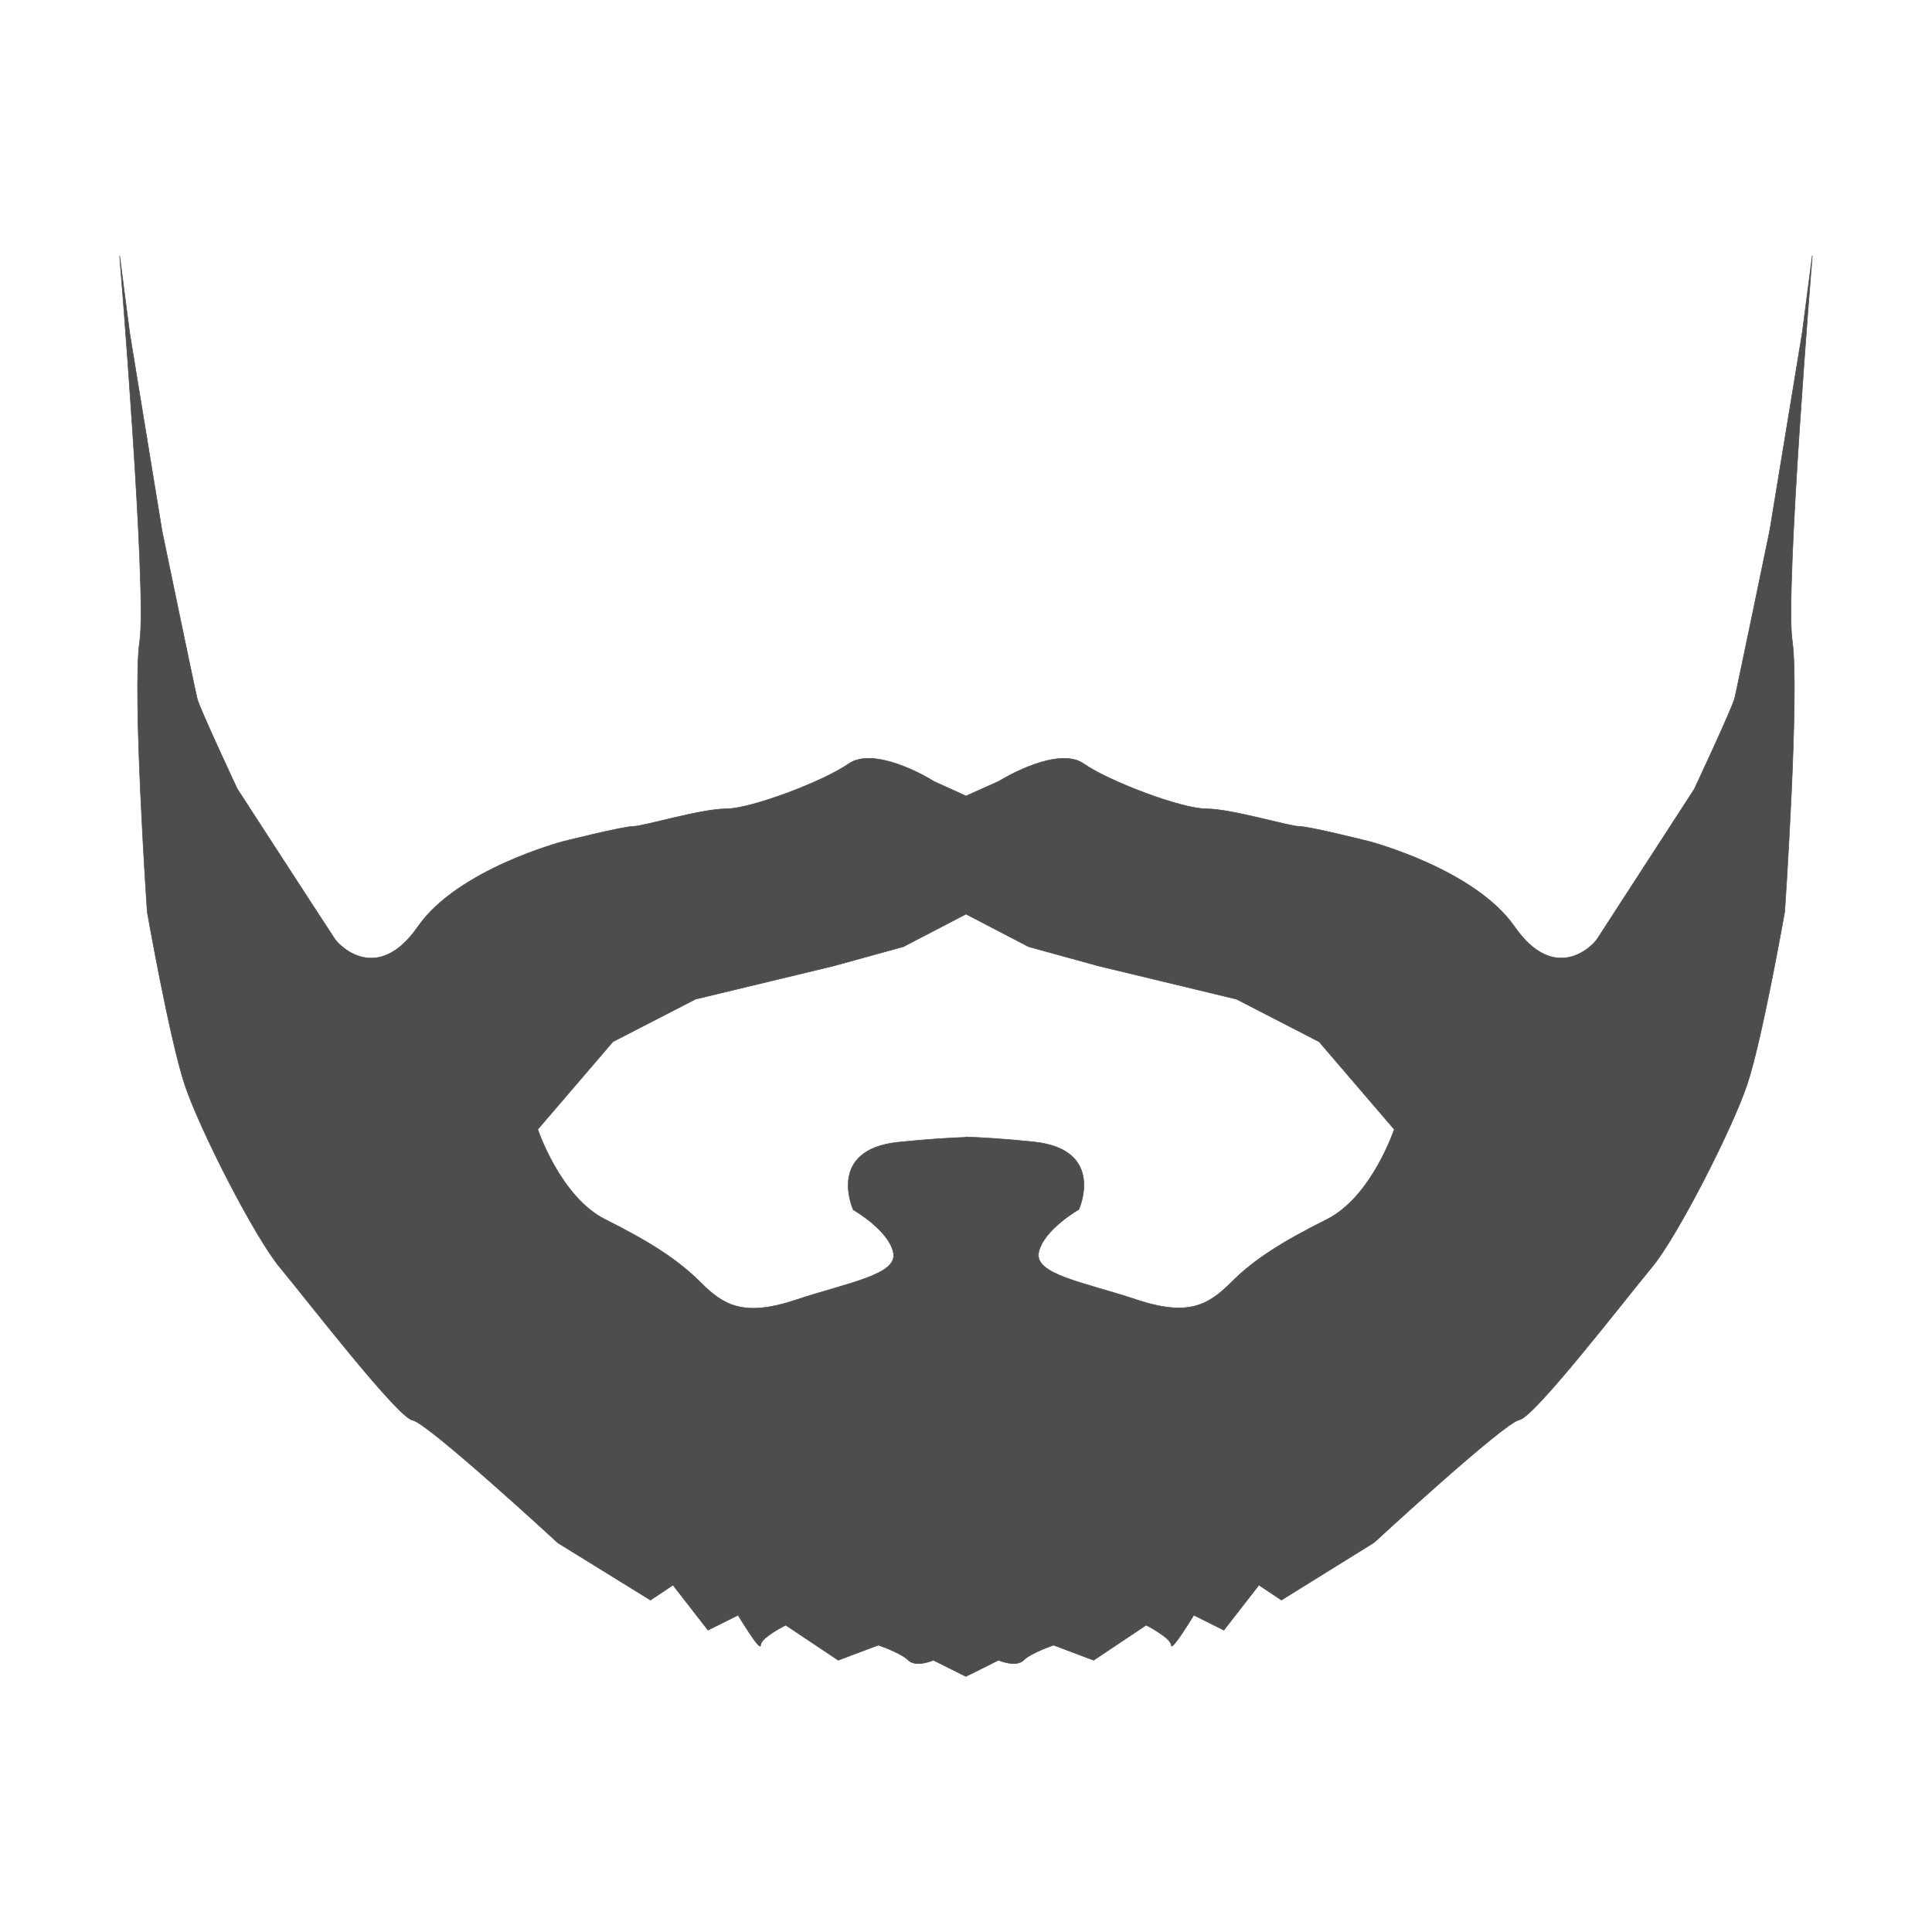
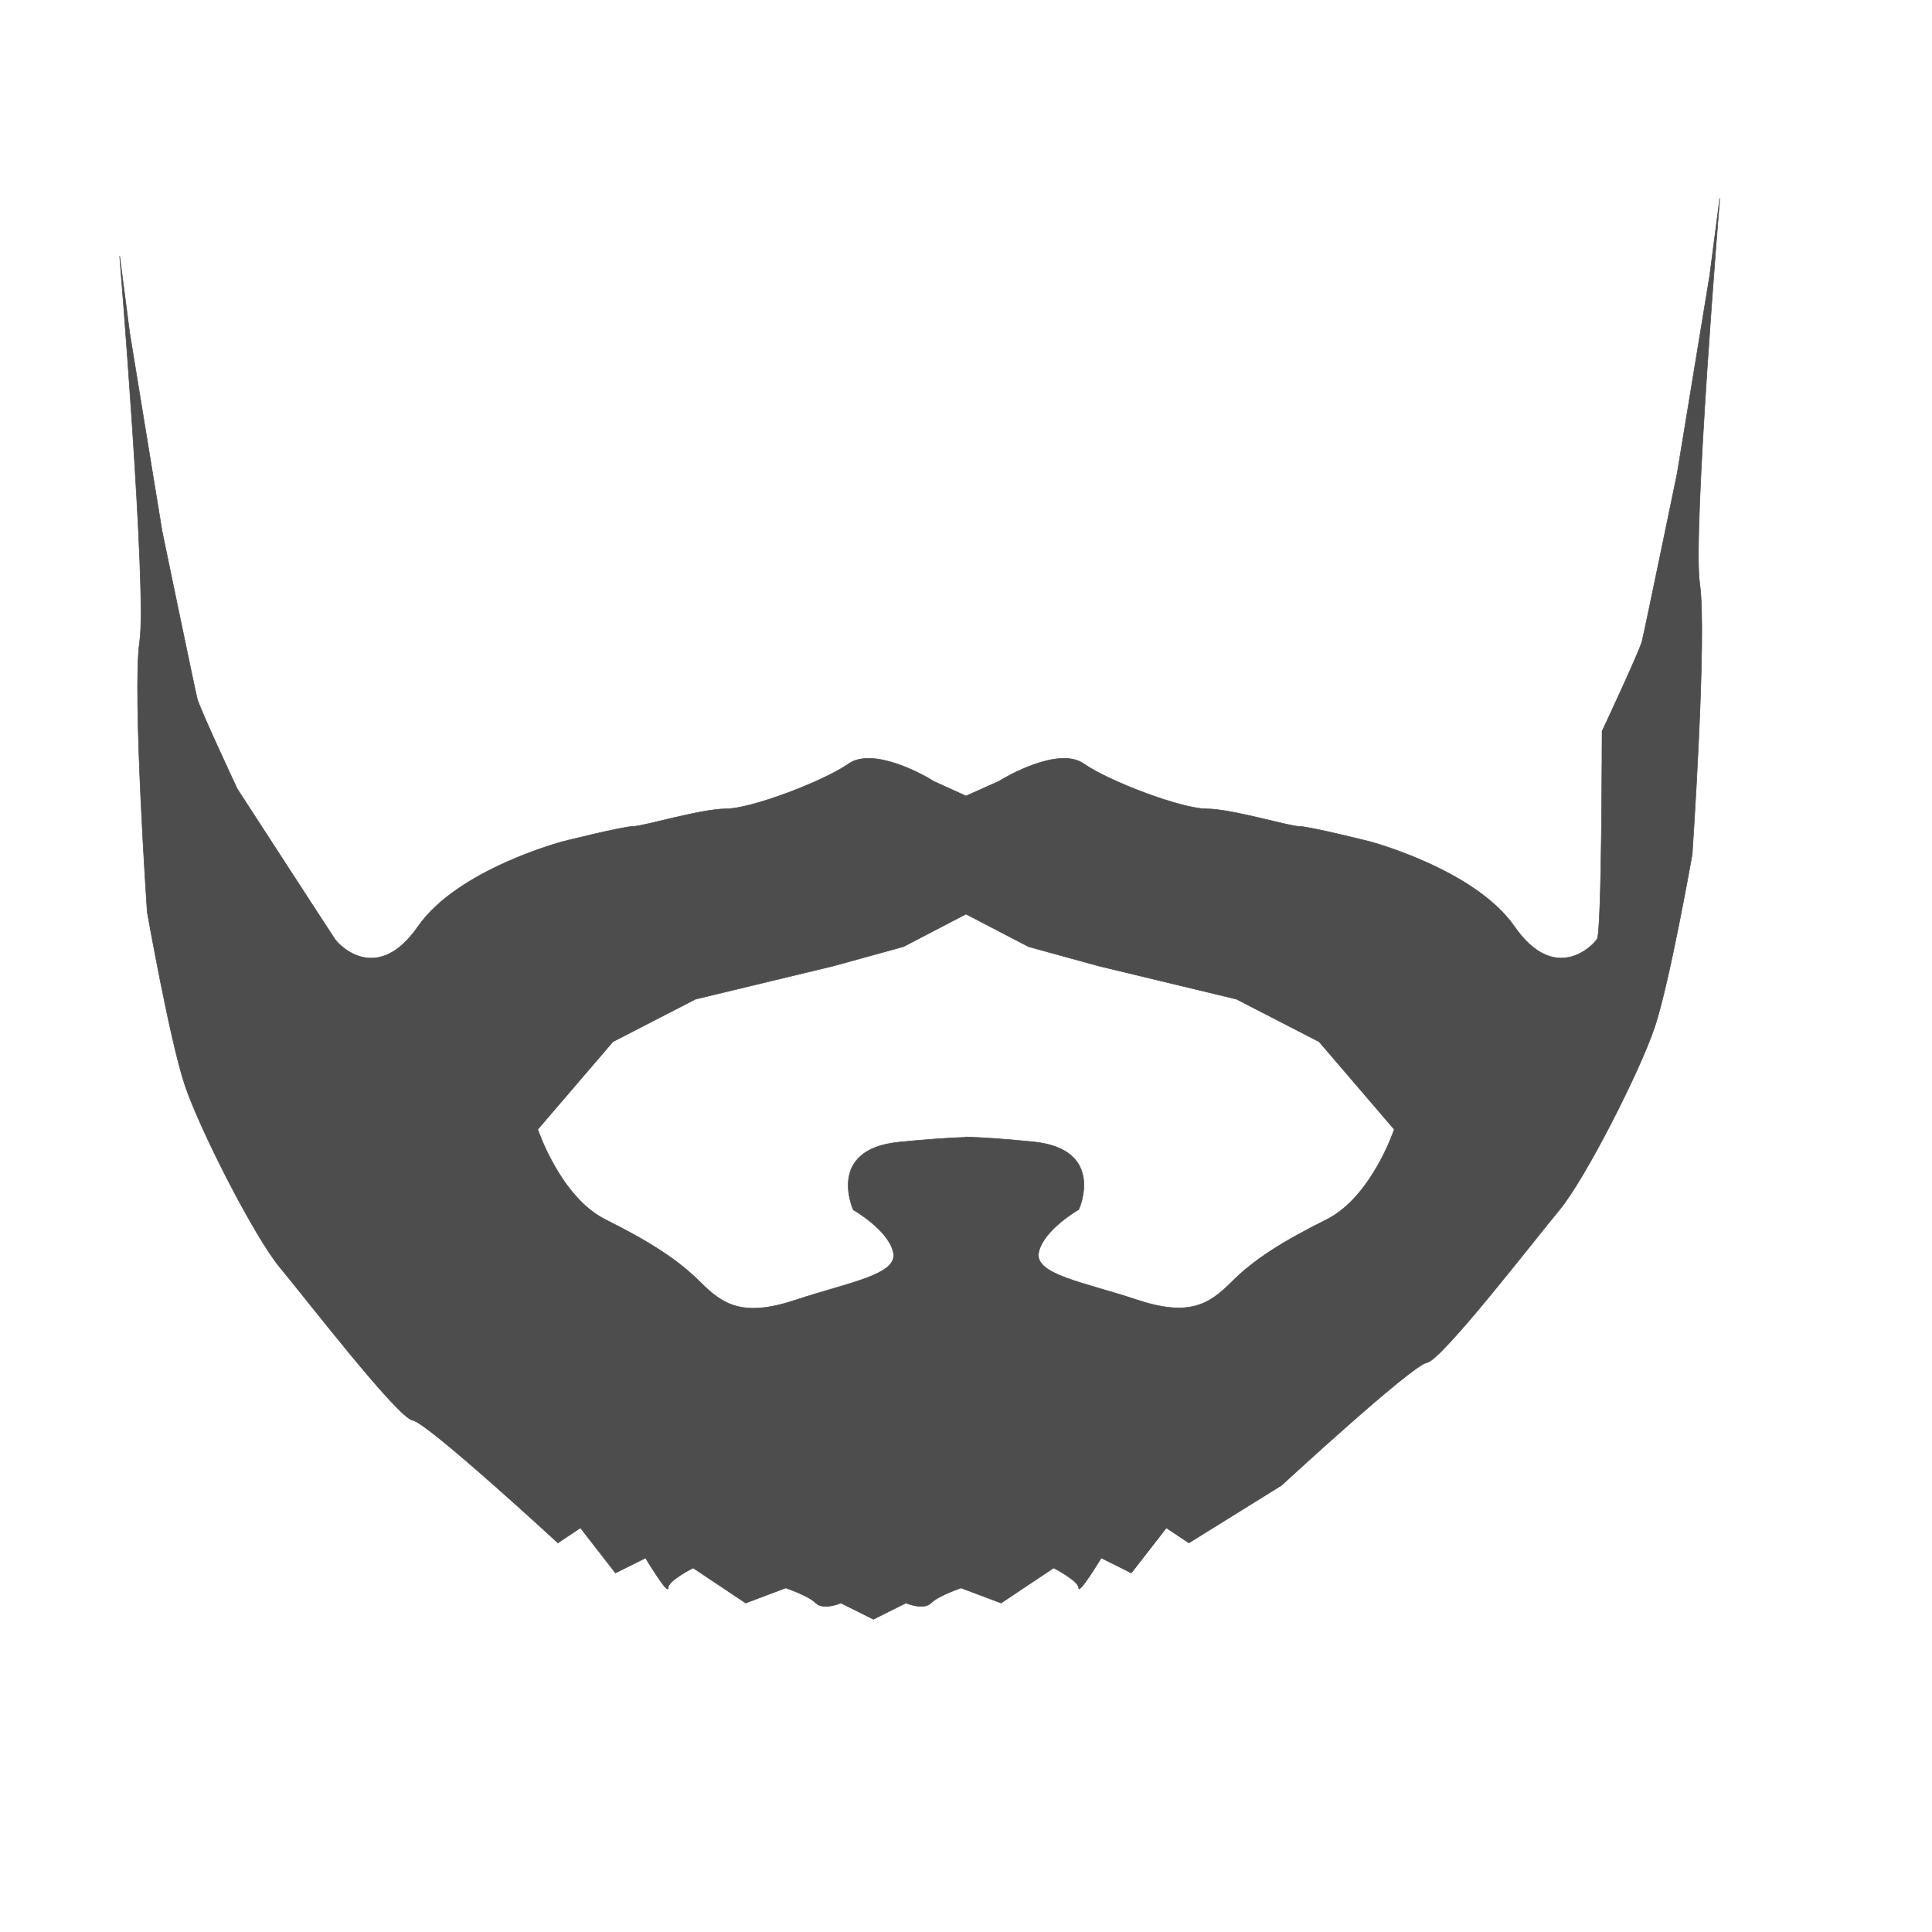
<svg xmlns="http://www.w3.org/2000/svg" id="Layer_1" data-name="Layer 1" width="300" height="300" viewBox="0 0 300 300">
  <title>TransplanteBraba</title>
-   <path d="M150,123.6,145,121.33c-1.17-.78-9.34-5.45-13.22-2.73s-15.17,7-19.06,7-12.83,2.72-14.38,2.72-10.89,2.34-10.89,2.34-16.33,4.27-22.55,13.22S52.8,147,52,145.82s-15.16-23.33-15.16-23.33-5.83-12.44-6.22-14-5.45-26-5.45-26L20.14,51.73l-1.56-12s4.28,52.1,3.11,59.87,1.17,42,1.17,42,3.5,19.83,5.83,26.83,10.89,23.72,14.78,28.38,18.27,23.33,20.6,23.72,22.56,19.05,22.56,19.05L101,248.46l3.5-2.33,5.44,7,4.67-2.33s3.5,5.83,3.5,4.66,3.89-3.11,3.89-3.11l8.16,5.45,6.22-2.34s3.5,1.17,4.67,2.34,3.89,0,3.89,0l5.05,2.52,5.05-2.52s2.73,1.16,3.89,0,4.67-2.34,4.67-2.34l6.22,2.34,8.16-5.45s3.89,2,3.89,3.11,3.5-4.66,3.5-4.66l4.67,2.33,5.44-7,3.5,2.33,14.39-8.94s20.21-18.66,22.55-19.05,16.71-19.05,20.6-23.72,12.44-21.38,14.78-28.38,5.83-26.83,5.83-26.83,2.33-34.21,1.17-42,3.11-59.87,3.11-59.87l-1.56,12-5.05,30.72s-5.06,24.49-5.45,26.05-6.22,14-6.22,14S248.76,144.65,248,145.82s-6.61,7-12.83-1.94-22.55-13.22-22.55-13.22-9.33-2.34-10.89-2.34-10.5-2.72-14.38-2.72-15.17-4.27-19.06-7-12.05,2-13.22,2.73Zm0,53c-2.64.09-6.13.31-10.5.76-11.27,1.17-7,10.5-7,10.5s5.45,3.11,6.22,6.61-7,4.67-15.16,7.39-11.27.78-14.77-2.72S101,192.87,94,189.37s-10.5-14-10.5-14l11.67-13.61L108,155.15,129.39,150l10.89-3,9.72-5.06,9.72,5.06,10.89,3L192,155.15l12.83,6.61,11.67,13.61s-3.5,10.5-10.5,14-11.28,6.22-14.78,9.72-6.61,5.44-14.77,2.72-15.94-3.89-15.16-7.39,6.22-6.61,6.22-6.61,4.27-9.33-7-10.5C156.13,176.86,152.64,176.64,150,176.55Z" fill="#4d4d4d" stroke="#4d4d4d" stroke-miterlimit="10" stroke-width="0.09" />
+   <path d="M150,123.6,145,121.33c-1.17-.78-9.34-5.45-13.22-2.73s-15.17,7-19.06,7-12.83,2.72-14.38,2.72-10.89,2.34-10.89,2.34-16.33,4.27-22.55,13.22S52.8,147,52,145.82s-15.16-23.33-15.16-23.33-5.83-12.44-6.22-14-5.45-26-5.45-26L20.14,51.73l-1.56-12s4.28,52.1,3.11,59.87,1.17,42,1.17,42,3.5,19.83,5.83,26.83,10.89,23.72,14.78,28.38,18.27,23.33,20.6,23.72,22.56,19.05,22.56,19.05l3.5-2.33,5.44,7,4.67-2.33s3.5,5.83,3.5,4.66,3.89-3.11,3.89-3.11l8.16,5.45,6.22-2.34s3.5,1.17,4.67,2.34,3.89,0,3.89,0l5.05,2.52,5.05-2.52s2.73,1.16,3.89,0,4.67-2.34,4.67-2.34l6.22,2.34,8.16-5.45s3.89,2,3.89,3.11,3.5-4.66,3.5-4.66l4.67,2.33,5.44-7,3.5,2.33,14.39-8.94s20.21-18.66,22.55-19.05,16.71-19.05,20.6-23.72,12.44-21.38,14.78-28.38,5.83-26.83,5.83-26.83,2.33-34.21,1.17-42,3.11-59.87,3.11-59.87l-1.56,12-5.05,30.72s-5.06,24.49-5.45,26.05-6.22,14-6.22,14S248.76,144.65,248,145.82s-6.61,7-12.83-1.94-22.55-13.22-22.55-13.22-9.33-2.34-10.89-2.34-10.5-2.72-14.38-2.72-15.17-4.27-19.06-7-12.05,2-13.22,2.73Zm0,53c-2.64.09-6.13.31-10.5.76-11.27,1.17-7,10.5-7,10.5s5.45,3.11,6.22,6.61-7,4.67-15.16,7.39-11.27.78-14.77-2.72S101,192.87,94,189.37s-10.5-14-10.5-14l11.67-13.61L108,155.15,129.39,150l10.89-3,9.72-5.06,9.72,5.06,10.89,3L192,155.15l12.83,6.61,11.67,13.61s-3.5,10.5-10.5,14-11.28,6.22-14.78,9.72-6.61,5.44-14.77,2.72-15.94-3.89-15.16-7.39,6.22-6.61,6.22-6.61,4.27-9.33-7-10.5C156.13,176.86,152.64,176.64,150,176.55Z" fill="#4d4d4d" stroke="#4d4d4d" stroke-miterlimit="10" stroke-width="0.09" />
</svg>